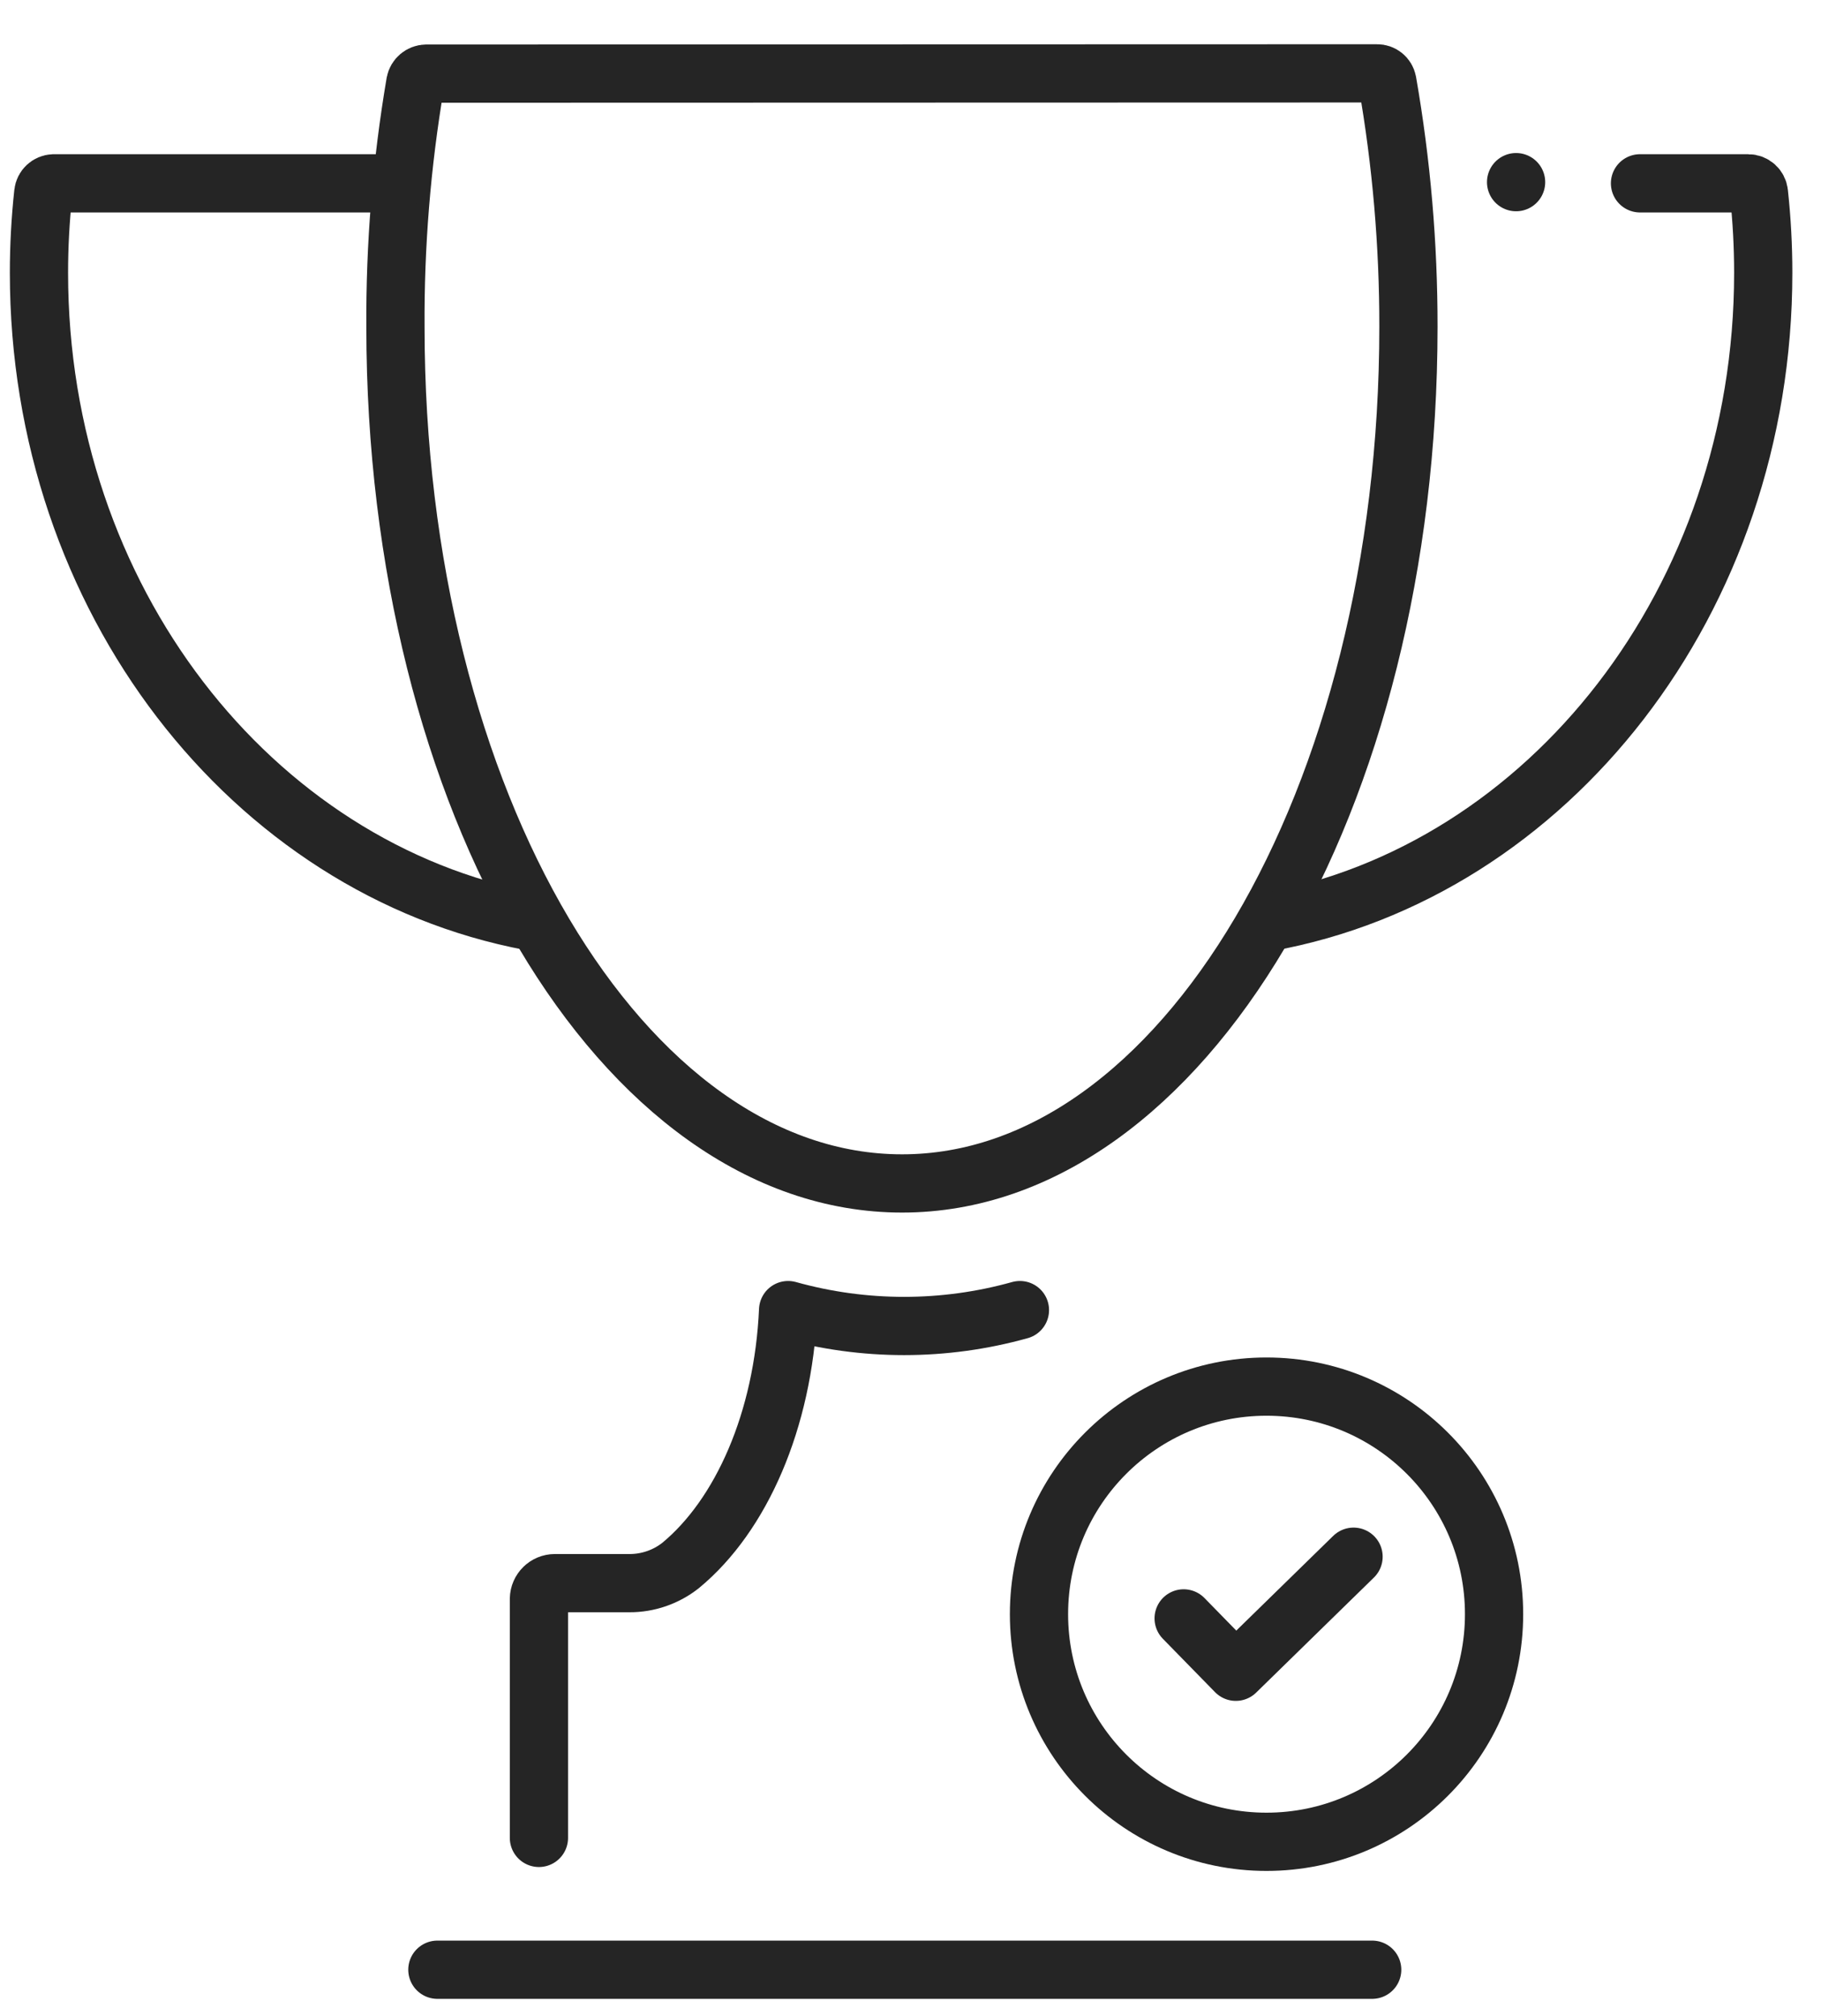
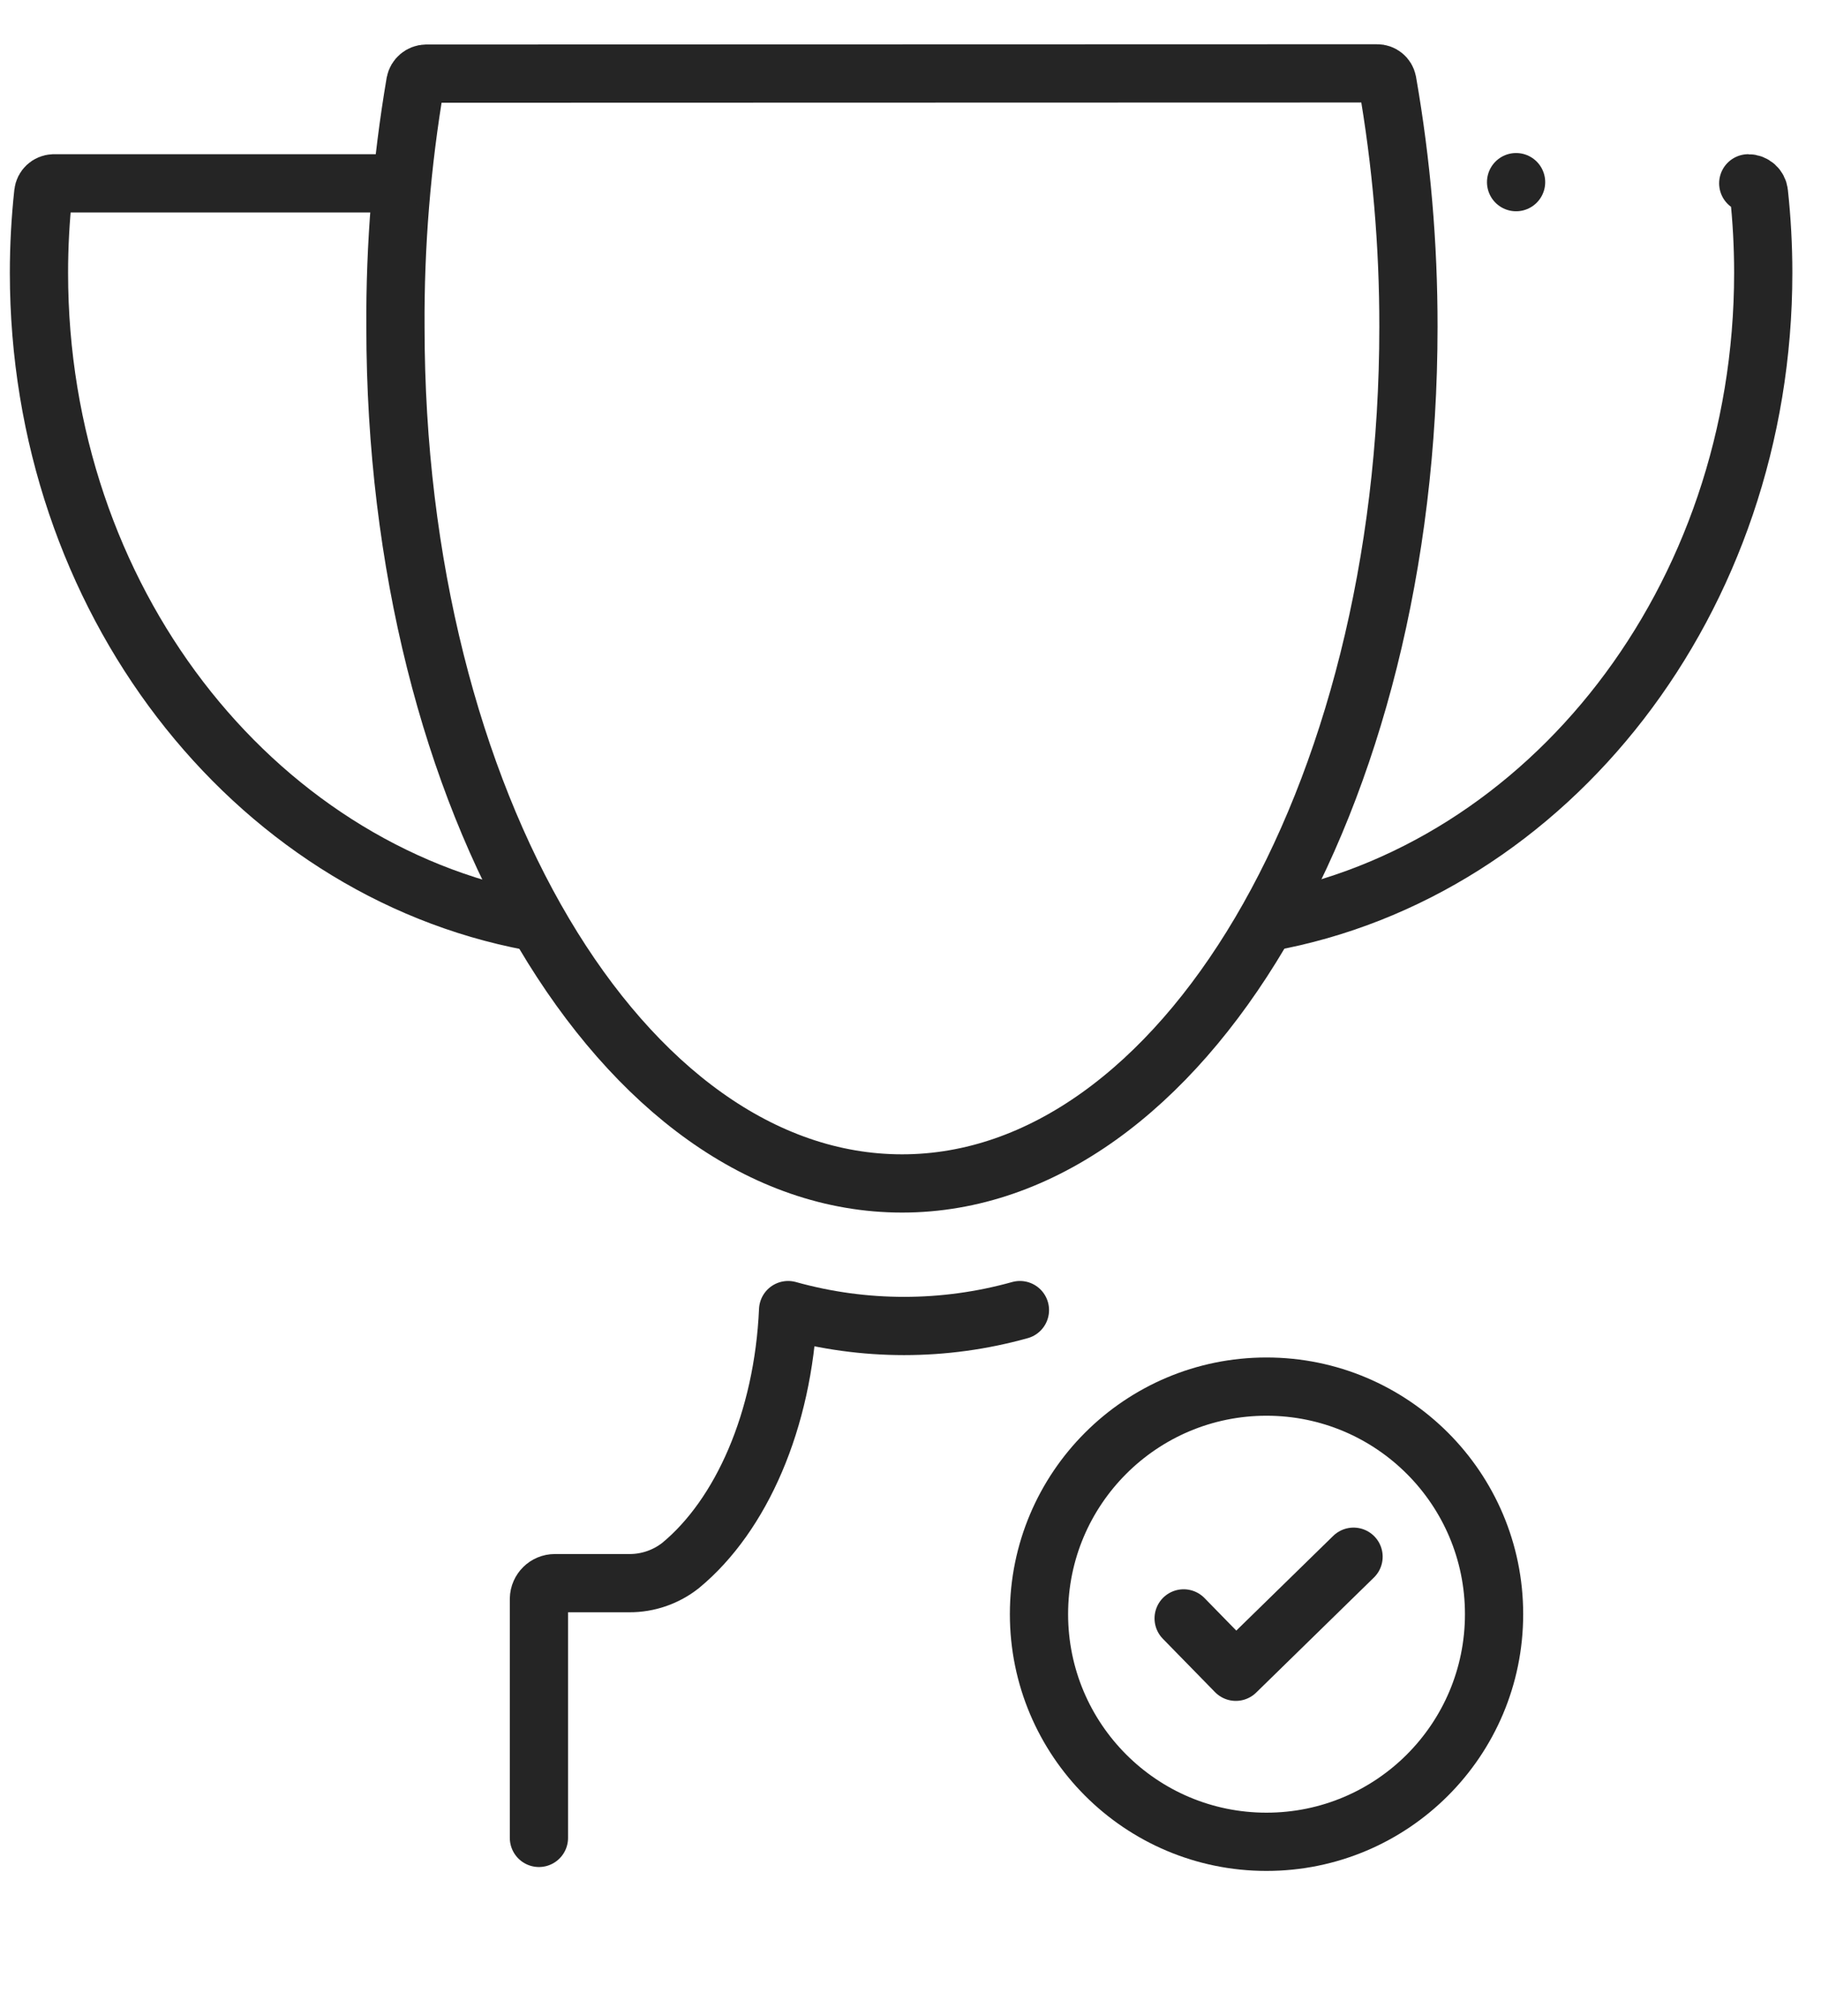
<svg xmlns="http://www.w3.org/2000/svg" width="215" height="238" xml:space="preserve" overflow="hidden">
  <defs>
    <clipPath id="clip0">
      <rect x="1865" y="1622" width="215" height="238" />
    </clipPath>
  </defs>
  <g clip-path="url(#clip0)" transform="translate(-1865 -1622)">
    <path d="M1985.42 1776.64C1976.47 1779.14 1967.01 1779.14 1958.05 1776.64 1957.47 1789.67 1952.51 1800.88 1945.36 1806.78 1943.64 1808.14 1941.5 1808.88 1939.31 1808.87L1930.51 1808.87C1929.49 1808.87 1928.65 1809.69 1928.63 1810.72L1928.63 1838.94" stroke="#252525" stroke-width="6.875" stroke-linecap="round" stroke-linejoin="round" stroke-miterlimit="10" stroke-opacity="1" fill="none" fill-rule="evenodd" />
    <path d="M2027.58 1630.66C2028.18 1630.65 2028.69 1631.07 2028.8 1631.66 2030.47 1641.21 2031.3 1650.88 2031.29 1660.58 2031.29 1716.43 2004.51 1761.69 1971.51 1761.69 1938.5 1761.69 1911.69 1716.63 1911.69 1660.61 1911.63 1650.95 1912.42 1641.29 1914.04 1631.76 1914.16 1631.15 1914.7 1630.7 1915.32 1630.69Z" stroke="#252525" stroke-width="6.875" stroke-linecap="round" stroke-linejoin="round" stroke-miterlimit="10" stroke-opacity="1" fill="none" fill-rule="evenodd" />
    <path d="M2044 1643.5 2044 1643.5" stroke="#252525" stroke-width="6.875" stroke-linecap="round" stroke-linejoin="round" stroke-miterlimit="10" stroke-opacity="1" fill="none" fill-rule="evenodd" />
-     <path d="M2014.6 1730.87C2047.82 1724.9 2073.18 1692.84 2073.18 1654.2 2073.18 1651.05 2073.01 1647.91 2072.67 1644.77 2072.6 1644.13 2072.06 1643.64 2071.41 1643.64L2058.63 1643.64" stroke="#252525" stroke-width="6.875" stroke-linecap="round" stroke-linejoin="round" stroke-miterlimit="10" stroke-opacity="1" fill="none" fill-rule="evenodd" />
+     <path d="M2014.6 1730.87C2047.82 1724.9 2073.18 1692.84 2073.18 1654.2 2073.18 1651.05 2073.01 1647.91 2072.67 1644.77 2072.6 1644.13 2072.06 1643.64 2071.41 1643.64" stroke="#252525" stroke-width="6.875" stroke-linecap="round" stroke-linejoin="round" stroke-miterlimit="10" stroke-opacity="1" fill="none" fill-rule="evenodd" />
    <path d="M1927.67 1730.76C1894.69 1724.56 1869.6 1692.64 1869.6 1654.2 1869.6 1651.05 1869.77 1647.91 1870.11 1644.77 1870.18 1644.14 1870.7 1643.66 1871.33 1643.64L1911.73 1643.64" stroke="#252525" stroke-width="6.875" stroke-linecap="round" stroke-linejoin="round" stroke-miterlimit="10" stroke-opacity="1" fill="none" fill-rule="evenodd" />
-     <path d="M1916.64 1854.5 2027.01 1854.5" stroke="#252525" stroke-width="6.875" stroke-linecap="round" stroke-linejoin="round" stroke-miterlimit="10" stroke-opacity="1" fill="none" fill-rule="evenodd" />
    <path d="M2024.81 1805.75 2010.91 1819.33 2004.75 1813.03" stroke="#252525" stroke-width="6.875" stroke-linecap="round" stroke-linejoin="round" stroke-miterlimit="10" stroke-opacity="1" fill="none" fill-rule="evenodd" />
    <path d="M2041.4 1812.53C2041.4 1827.37 2029.37 1839.4 2014.53 1839.4 1999.7 1839.4 1987.67 1827.37 1987.67 1812.53 1987.67 1797.7 1999.7 1785.67 2014.53 1785.67 2029.37 1785.67 2041.4 1797.7 2041.4 1812.53Z" stroke="#252525" stroke-width="6.875" stroke-linecap="round" stroke-linejoin="round" stroke-miterlimit="10" stroke-opacity="1" fill="none" fill-rule="evenodd" />
  </g>
</svg>